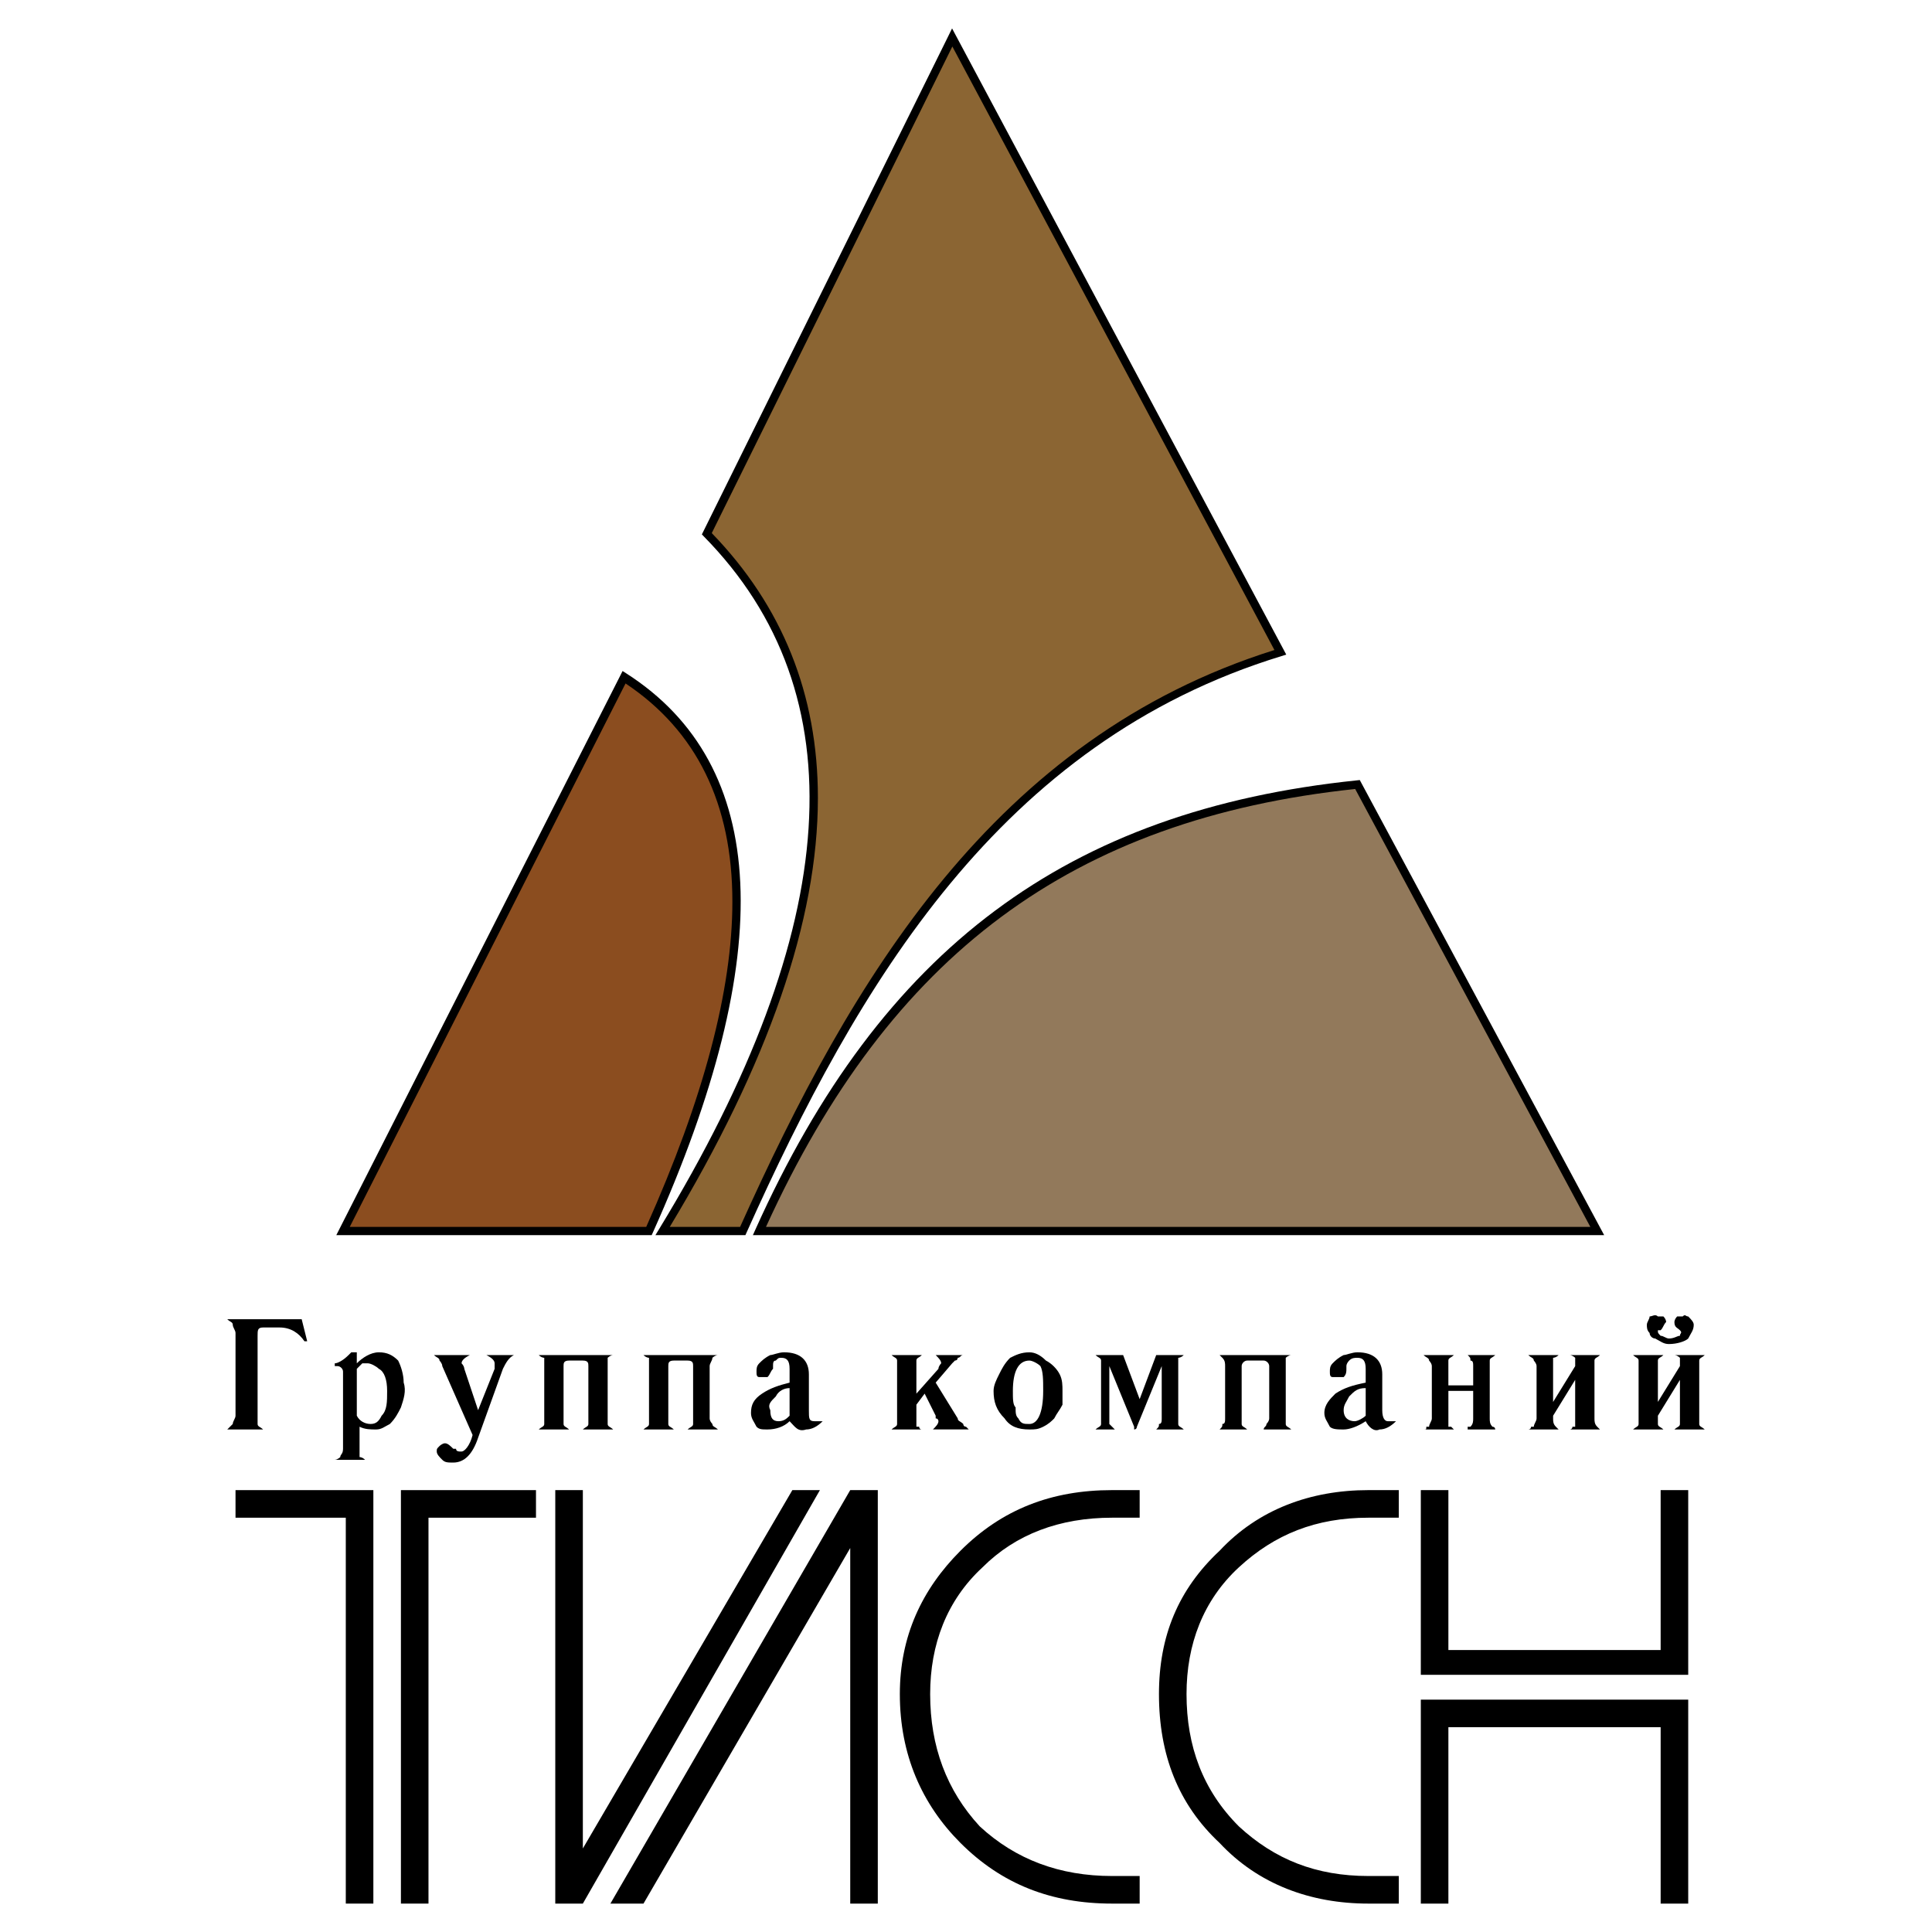
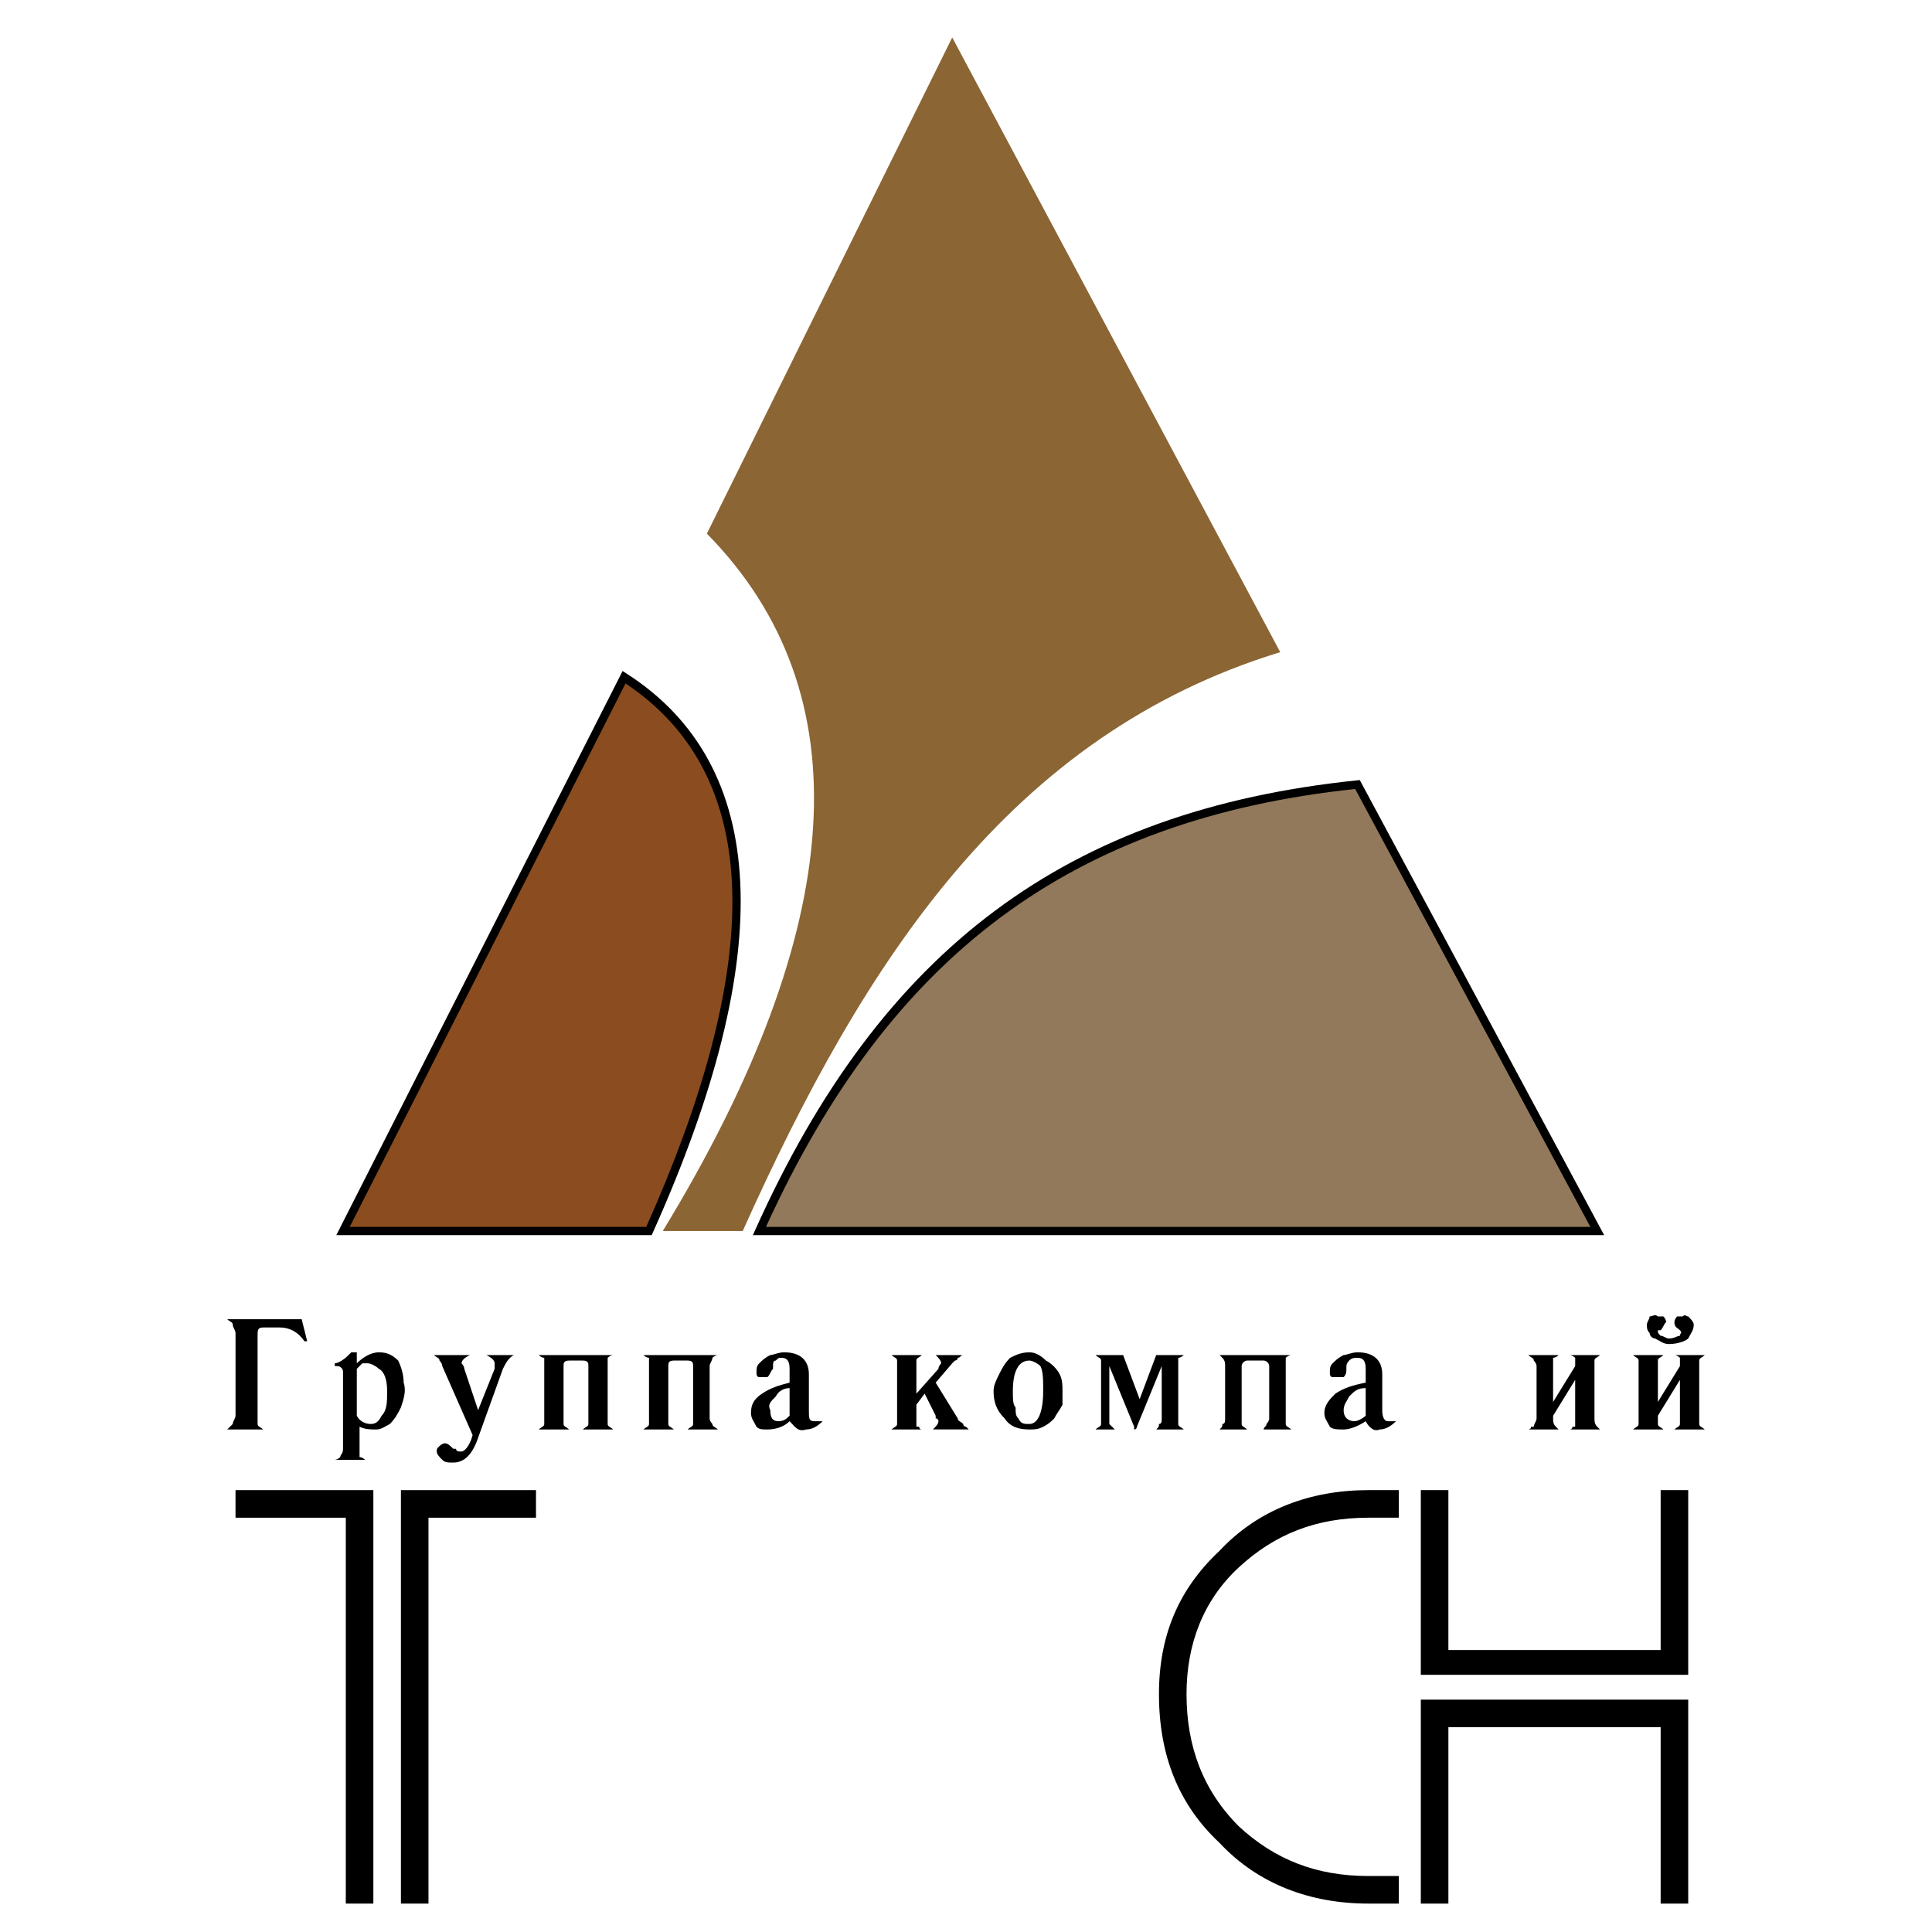
<svg xmlns="http://www.w3.org/2000/svg" version="1.0" id="Layer_1" x="0px" y="0px" width="192.756px" height="192.756px" viewBox="0 0 192.756 192.756" enable-background="new 0 0 192.756 192.756" xml:space="preserve">
  <g>
    <polygon fill-rule="evenodd" clip-rule="evenodd" fill="#FFFFFF" points="0,0 192.756,0 192.756,192.756 0,192.756 0,0  " />
    <path fill-rule="evenodd" clip-rule="evenodd" d="M30.649,133.82h-0.274c-0.55-0.824-1.375-1.377-2.475-1.377c0,0-0.55,0-1.1,0   c-0.276,0-0.55,0-0.55,0c-0.55,0-0.55,0.275-0.55,0.828v8.246c0,0.277,0,0.553,0,0.553c0,0.275,0.274,0.275,0.55,0.549h-3.576   c0.274-0.273,0.55-0.549,0.55-0.549c0-0.275,0.274-0.553,0.274-0.824v-8.25c0-0.277-0.274-0.553-0.274-0.826   c0-0.275-0.276-0.275-0.55-0.551h7.425L30.649,133.82L30.649,133.82z" />
    <path fill-rule="evenodd" clip-rule="evenodd" d="M35.05,134.92h0.548v1.1c0.55-0.551,1.376-1.1,2.201-1.1   c0.825,0,1.375,0.275,1.925,0.824c0.276,0.553,0.55,1.377,0.55,2.201c0.276,0.824,0,1.648-0.274,2.473   c-0.276,0.553-0.55,1.1-1.101,1.652c-0.55,0.275-0.825,0.549-1.375,0.549c-0.55,0-1.101,0-1.651-0.273v2.197   c0,0.277,0,0.553,0,0.828c0,0,0.274,0,0.55,0.273H33.4c0.274,0,0.55-0.273,0.55-0.273c0-0.275,0.274-0.275,0.274-0.828v-7.699   c0-0.275-0.274-0.547-0.55-0.547H33.4v-0.277c0.274,0,0.824-0.275,1.374-0.824C34.774,135.195,34.774,135.195,35.05,134.92   L35.05,134.92z M35.599,141.246c0.276,0.549,0.826,0.824,1.376,0.824s0.824-0.275,1.1-0.824c0.549-0.553,0.549-1.377,0.549-2.477   c0-1.102-0.274-1.926-0.825-2.201c-0.274-0.271-0.824-0.549-1.1-0.549c0,0-0.274,0-0.55,0c-0.274,0.277-0.274,0.277-0.55,0.549   V141.246L35.599,141.246z" />
    <path fill-rule="evenodd" clip-rule="evenodd" d="M47.701,140.693l1.648-4.125c0-0.271,0-0.549,0-0.549   c0-0.275-0.274-0.551-0.824-0.824h2.75c-0.548,0.273-0.825,0.824-1.099,1.373l-2.475,6.875c-0.55,1.652-1.376,2.477-2.477,2.477   c-0.548,0-0.824,0-1.098-0.275c-0.276-0.273-0.551-0.549-0.551-0.824c0-0.277,0-0.277,0.274-0.549c0,0,0.276-0.275,0.55-0.275   c0.276,0,0.55,0.275,0.824,0.547H45.5c0,0.277,0.274,0.277,0.55,0.277c0.274,0,0.824-0.549,1.101-1.65l-3.025-6.873   c0-0.277-0.276-0.553-0.276-0.553c0-0.275-0.274-0.275-0.55-0.549h3.575c-0.55,0.273-0.824,0.549-0.824,0.824   c0.274,0.277,0.274,0.549,0.274,0.549L47.701,140.693L47.701,140.693z" />
    <path fill-rule="evenodd" clip-rule="evenodd" d="M57.601,135.744h-0.824c-0.55,0-0.55,0.275-0.55,0.553v5.221   c0,0.277,0,0.553,0,0.553c0,0.275,0.274,0.275,0.55,0.549h-3.025c0.273-0.273,0.548-0.273,0.548-0.549c0,0,0-0.275,0-0.553v-5.221   c0-0.277,0-0.553,0-0.828c0,0-0.274,0-0.548-0.273H54.3h6.327h0.55c-0.276,0-0.55,0.273-0.55,0.273c0,0.275,0,0.551,0,0.828v5.221   c0,0.277,0,0.553,0,0.553c0,0.275,0.274,0.275,0.55,0.549h-3.025c0.274-0.273,0.55-0.273,0.55-0.549c0,0,0-0.275,0-0.553v-5.221   c0-0.277,0-0.553-0.55-0.553H57.601L57.601,135.744z" />
    <path fill-rule="evenodd" clip-rule="evenodd" d="M67.777,135.744h-0.55c-0.55,0-0.55,0.275-0.55,0.553v5.221   c0,0.277,0,0.553,0,0.553c0,0.275,0.274,0.275,0.55,0.549h-3.025c0.274-0.273,0.55-0.273,0.55-0.549c0,0,0-0.275,0-0.553v-5.221   c0-0.277,0-0.553,0-0.828c0,0-0.276,0-0.55-0.273h0.55h6.05h0.825c-0.274,0-0.551,0.273-0.551,0.273   c0,0.275-0.274,0.551-0.274,0.828v5.221c0,0.277,0.274,0.553,0.274,0.553c0,0.275,0.276,0.275,0.551,0.549h-3.025   c0.276-0.273,0.55-0.273,0.55-0.549c0,0,0-0.275,0-0.553v-5.221c0-0.277,0-0.553-0.55-0.553H67.777L67.777,135.744z" />
    <path fill-rule="evenodd" clip-rule="evenodd" d="M81.802,141.795h0.276c-0.55,0.551-1.101,0.824-1.651,0.824   c-0.826,0.275-1.1-0.273-1.65-0.824c-0.55,0.551-1.375,0.824-2.201,0.824c-0.55,0-0.824,0-1.098-0.273   c-0.276-0.551-0.551-0.828-0.551-1.375c0-0.824,0.274-1.377,1.099-1.926c0.826-0.553,1.65-0.824,2.751-1.1v-1.377   c0-0.824-0.274-1.1-0.825-1.1c-0.276,0-0.276,0-0.55,0.275c-0.276,0-0.276,0.275-0.276,0.553v0.271   c-0.274,0.275-0.274,0.553-0.551,0.824c0,0-0.274,0-0.55,0h-0.274c-0.274,0-0.274-0.271-0.274-0.549c0-0.275,0-0.547,0.274-0.824   c0.274-0.275,0.55-0.551,1.101-0.824c0.274,0,0.824-0.275,1.375-0.275c1.65,0,2.475,0.824,2.475,2.201v3.572   c0,0.824,0,1.102,0.551,1.102c0,0,0,0,0.276,0C81.802,141.795,81.802,141.795,81.802,141.795L81.802,141.795z M78.777,138.492   c-0.55,0-1.101,0.277-1.375,0.83c-0.55,0.547-0.827,0.824-0.55,1.371c0,0.824,0.274,1.102,0.824,1.102   c0.55,0,0.826-0.277,1.101-0.549V138.492L78.777,138.492z" />
    <path fill-rule="evenodd" clip-rule="evenodd" d="M90.328,142.619h-1.375c0.274-0.273,0.55-0.273,0.55-0.549c0,0,0-0.275,0-0.553   v-5.221c0-0.277,0-0.553,0-0.553c0-0.275-0.275-0.275-0.55-0.549h3.025c-0.276,0.273-0.55,0.273-0.55,0.549c0,0,0,0.275,0,0.553   v2.748l2.2-2.477c0-0.271,0.274-0.549,0.274-0.549c0-0.275-0.274-0.551-0.55-0.824h2.75c-0.276,0-0.276,0.273-0.55,0.273   c0,0,0,0.275-0.276,0.275l-0.274,0.275l-1.65,1.926l2.201,3.572c0,0.277,0.273,0.277,0.55,0.553c0,0,0,0.275,0.275,0.275   c0.276,0.273,0.276,0.273,0.276,0.273h-3.576c0.274-0.273,0.55-0.549,0.55-0.824c0,0,0-0.277-0.276-0.277c0-0.271,0-0.271,0-0.271   l-1.1-2.201l-0.824,1.102v1.371c0,0.277,0,0.553,0,0.828c0.273,0,0.273,0,0.273,0s0,0.273,0.276,0.273H90.328L90.328,142.619z" />
    <path fill-rule="evenodd" clip-rule="evenodd" d="M99.129,138.77c0-0.549,0.274-1.102,0.55-1.648   c0.274-0.553,0.55-1.102,1.101-1.652c0.548-0.273,1.099-0.549,1.925-0.549c0.551,0,1.101,0.275,1.649,0.824   c0.55,0.275,1.101,0.824,1.376,1.377c0.274,0.547,0.274,1.1,0.274,1.648c0,0.553,0,1.1,0,1.377   c-0.274,0.547-0.55,0.824-0.824,1.371c-0.276,0.277-0.551,0.553-1.101,0.828c-0.551,0.273-0.824,0.273-1.375,0.273   c-1.101,0-1.925-0.273-2.476-1.102C99.403,140.693,99.129,139.869,99.129,138.77L99.129,138.77z M101.054,138.77   c0,0.824,0,1.377,0.273,1.648c0,0.553,0,0.828,0.276,1.1c0.274,0.553,0.551,0.553,1.101,0.553c0.824,0,1.375-1.1,1.375-3.301   c0-1.102,0-1.926-0.274-2.473c-0.276-0.277-0.826-0.553-1.101-0.553C101.604,135.744,101.054,136.844,101.054,138.77   L101.054,138.77z" />
    <path fill-rule="evenodd" clip-rule="evenodd" d="M112.055,135.195l1.649,4.398l1.651-4.398h2.749   c-0.274,0.273-0.551,0.273-0.551,0.273c0,0.275,0,0.551,0,0.828v5.221c0,0.277,0,0.553,0,0.553c0,0.275,0.276,0.275,0.551,0.549   h-2.749c0.274-0.273,0.274-0.273,0.274-0.549c0.276,0,0.276-0.275,0.276-0.553v-5.221l-2.477,6.049c0,0,0,0.273-0.275,0.273v-0.273   l-2.475-6.049v5.221c0,0.277,0,0.553,0,0.553c0.273,0.275,0.273,0.275,0.55,0.549h-1.925c0.274-0.273,0.551-0.273,0.551-0.549   c0,0,0-0.275,0-0.553v-5.221c0-0.277,0-0.553,0-0.553c0-0.275-0.276-0.275-0.551-0.549H112.055L112.055,135.195z" />
    <path fill-rule="evenodd" clip-rule="evenodd" d="M125.255,135.744h-0.824c-0.275,0-0.55,0.275-0.55,0.553v5.221   c0,0.277,0,0.553,0,0.553c0,0.275,0.274,0.275,0.55,0.549h-2.751c0.275-0.273,0.275-0.273,0.275-0.549   c0.275,0,0.275-0.275,0.275-0.553v-5.221c0-0.277,0-0.553-0.275-0.828c0,0,0,0-0.275-0.273h0.551h6.049h0.551   c-0.274,0-0.551,0.273-0.551,0.273c0,0.275,0,0.551,0,0.828v5.221c0,0.277,0,0.553,0,0.553c0,0.275,0.276,0.275,0.551,0.549h-2.751   c0-0.273,0.276-0.273,0.276-0.549c0,0,0.274-0.275,0.274-0.553v-5.221c0-0.277-0.274-0.553-0.551-0.553H125.255L125.255,135.744z" />
    <path fill-rule="evenodd" clip-rule="evenodd" d="M139.006,141.795h0.274c-0.55,0.551-1.099,0.824-1.648,0.824   c-0.55,0.275-1.101-0.273-1.377-0.824c-0.824,0.551-1.648,0.824-2.198,0.824c-0.551,0-1.101,0-1.377-0.273   c-0.273-0.551-0.548-0.828-0.548-1.375c0-0.824,0.548-1.377,1.099-1.926c0.826-0.553,1.649-0.824,3.024-1.1v-1.377   c0-0.824-0.274-1.1-0.824-1.1c-0.274,0-0.551,0-0.824,0.275c0,0-0.276,0.275-0.276,0.553v0.271c0,0.275,0,0.553-0.273,0.824   c-0.276,0-0.276,0-0.551,0c-0.275,0-0.55,0-0.55,0c-0.276,0-0.276-0.271-0.276-0.549c0-0.275,0-0.547,0.276-0.824   c0.274-0.275,0.55-0.551,1.101-0.824c0.273,0,0.823-0.275,1.374-0.275c1.651,0,2.476,0.824,2.476,2.201v3.572   c0,0.824,0.275,1.102,0.55,1.102h0.274C139.006,141.795,139.006,141.795,139.006,141.795L139.006,141.795z M136.255,138.492   c-0.824,0-1.099,0.277-1.648,0.83c-0.276,0.547-0.55,0.824-0.55,1.371c0,0.824,0.55,1.102,1.1,1.102   c0.274,0,0.824-0.277,1.099-0.549V138.492L136.255,138.492z" />
-     <path fill-rule="evenodd" clip-rule="evenodd" d="M144.506,138.77v2.748c0,0.277,0,0.553,0,0.828c0.275,0,0.275,0,0.275,0   c0.275,0.273,0.275,0.273,0.275,0.273h-3.025c0.274,0,0.274,0,0.274-0.273c0.275,0,0.275,0,0.275,0   c0-0.275,0.274-0.551,0.274-0.828v-5.221c0-0.277-0.274-0.553-0.274-0.553c0-0.275-0.275-0.275-0.55-0.549h3.025   c-0.275,0.273-0.551,0.273-0.551,0.549c0,0,0,0.275,0,0.553v1.924h2.476v-1.924c0-0.277,0-0.553-0.274-0.553   c0-0.275,0-0.275-0.276-0.549h2.752c-0.276,0.273-0.551,0.273-0.551,0.549c0,0,0,0.275,0,0.553v5.221c0,0.277,0,0.553,0.274,0.828   c0.276,0,0.276,0.273,0.276,0.273h-2.752v-0.273c0.276,0,0.276,0,0.276,0c0.274-0.275,0.274-0.551,0.274-0.828v-2.748H144.506   L144.506,138.77z" />
    <path fill-rule="evenodd" clip-rule="evenodd" d="M154.956,139.869l2.201-3.572c0-0.277,0-0.553,0-0.828   c0,0-0.274-0.273-0.55-0.273h3.024c-0.274,0.273-0.55,0.273-0.55,0.549c0,0,0,0.275,0,0.553v5.221c0,0.277,0,0.553,0.275,0.828   l0.274,0.273h-3.024c0,0,0.275,0,0.275-0.273h0.274c0-0.275,0-0.551,0-0.828v-3.85l-2.201,3.578v0.271c0,0.277,0,0.553,0.276,0.828   l0.274,0.273h-3.025c0,0,0.275,0,0.275-0.273h0.274c0-0.275,0.276-0.551,0.276-0.828v-5.221c0-0.277-0.276-0.553-0.276-0.553   c0-0.275-0.274-0.275-0.55-0.549h3.025c-0.274,0.273-0.551,0.273-0.551,0.273c0,0.275,0,0.551,0,0.828V139.869L154.956,139.869z" />
    <path fill-rule="evenodd" clip-rule="evenodd" d="M165.408,139.869l2.199-3.572c0-0.277,0-0.553,0-0.828   c0,0-0.274-0.273-0.551-0.273h3.025c-0.274,0.273-0.548,0.273-0.548,0.549c0,0,0,0.275,0,0.553v5.221c0,0.277,0,0.553,0,0.553   c0,0.275,0.273,0.275,0.548,0.549h-3.025c0.276-0.273,0.551-0.273,0.551-0.549c0,0,0-0.275,0-0.553v-3.85l-2.199,3.578v0.271   c0,0.277,0,0.553,0,0.553c0,0.275,0.274,0.275,0.55,0.549h-3.024c0.274-0.273,0.548-0.273,0.548-0.549c0,0,0-0.275,0-0.553v-5.221   c0-0.277,0-0.553,0-0.553c0-0.275-0.273-0.275-0.548-0.549h3.024c-0.275,0.273-0.55,0.273-0.55,0.549c0,0,0,0.275,0,0.553V139.869   L165.408,139.869z M166.509,134.096c-0.551,0-0.826-0.275-1.376-0.553c-0.274,0-0.551-0.271-0.551-0.547   c-0.274-0.277-0.274-0.553-0.274-0.826c0-0.275,0.274-0.551,0.274-0.828c0.276,0,0.551-0.271,0.826,0c0.274,0,0.55,0,0.55,0   c0.274,0.277,0.274,0.553,0.274,0.553c-0.274,0.275-0.274,0.549-0.55,0.824c-0.274,0-0.274,0-0.274,0c0,0.277,0,0.277,0.274,0.553   c0.275,0,0.55,0.271,0.826,0.271c0.548,0,0.824-0.271,1.099-0.271c0-0.275,0.276-0.275,0-0.553   c-0.274-0.275-0.551-0.275-0.551-0.824c0,0,0-0.275,0.276-0.553c0,0,0.274,0,0.551,0c0.274-0.271,0.274,0,0.55,0   c0.274,0.277,0.551,0.553,0.551,0.828c0,0.549-0.276,0.826-0.551,1.373C168.158,133.82,167.333,134.096,166.509,134.096   L166.509,134.096z" />
    <path fill-rule="evenodd" clip-rule="evenodd" fill="#8B6533" d="M95.003,3.737l32.726,61.328   c-26.95,8.251-41.527,30.804-53.628,57.753h-7.976c18.427-30.251,20.076-53.628,4.4-69.578L95.003,3.737L95.003,3.737z" />
-     <path fill-rule="evenodd" clip-rule="evenodd" d="M94.635,3.554L70.026,53.318l0.205,0.213   c15.411,15.678,13.912,38.92-4.458,69.072l-0.382,0.629h8.977l0.11-0.246c11.134-24.801,25.309-48.936,53.372-57.526l0.48-0.149   L94.988,2.834L94.635,3.554L94.635,3.554z M95.016,4.64c0.735,1.373,31.71,59.421,32.134,60.212   c-27.964,8.788-42.177,32.806-53.31,57.554c-0.446,0-5.897,0-7.017,0c9.82-16.283,14.779-30.592,14.779-42.797   c0-10.329-3.545-19.147-10.589-26.421C71.24,52.726,94.331,6.031,95.016,4.64L95.016,4.64z" />
    <path fill-rule="evenodd" clip-rule="evenodd" fill="#8B4D1F" d="M62.277,67.542c14.576,9.348,14.576,28.328,2.475,55.277H34.224   L62.277,67.542L62.277,67.542z" />
    <path fill-rule="evenodd" clip-rule="evenodd" d="M61.91,67.355l-28.357,55.877h31.466l0.11-0.246   c12.517-27.875,11.633-46.645-2.629-55.792l-0.385-0.246L61.91,67.355L61.91,67.355z M62.411,68.188   C69.483,72.906,73.07,80.165,73.07,89.96c0,8.808-2.874,19.647-8.595,32.446c-0.531,0-28.306,0-29.58,0   C35.487,121.244,61.958,69.082,62.411,68.188L62.411,68.188z" />
    <path fill-rule="evenodd" clip-rule="evenodd" fill="#92795B" d="M75.752,122.818c11-24.477,27.776-41.251,59.679-44.552   l23.927,44.552H75.752L75.752,122.818z" />
    <path fill-rule="evenodd" clip-rule="evenodd" d="M135.388,77.856c-28.927,2.991-47.435,16.808-60.012,44.794l-0.261,0.582h84.934   l-24.384-45.407L135.388,77.856L135.388,77.856z M135.206,78.717c0.27,0.503,22.832,42.513,23.462,43.689   c-1.345,0-80.934,0-82.245,0C88.819,95.223,106.979,81.716,135.206,78.717L135.206,78.717z" />
    <path fill-rule="evenodd" clip-rule="evenodd" d="M40,189.922V148.67h13.475v2.752H42.75v38.5H40L40,189.922z M34.5,189.922v-38.5   H23.498v-2.752H37.25v41.252H34.5L34.5,189.922z" />
-     <path fill-rule="evenodd" clip-rule="evenodd" d="M87.579,189.922h-2.751v-35.475l-20.626,35.475H60.9l23.927-41.252h2.751V189.922   L87.579,189.922z M81.802,148.67l-23.651,41.252H55.4V148.67h2.751v35.752l20.902-35.752H81.802L81.802,148.67z" />
-     <path fill-rule="evenodd" clip-rule="evenodd" d="M113.704,187.172v2.75h-2.751c-6.05,0-11-1.926-15.126-6.051   c-3.849-3.85-6.05-8.801-6.05-14.85c0-5.775,2.201-10.449,6.05-14.303c4.126-4.125,9.076-6.049,15.126-6.049h2.751v2.752h-2.751   c-5.224,0-9.626,1.648-12.925,4.949c-3.575,3.299-5.226,7.699-5.226,12.65c0,5.225,1.65,9.627,4.952,13.201   c3.572,3.301,7.975,4.949,13.198,4.949H113.704L113.704,187.172z" />
    <path fill-rule="evenodd" clip-rule="evenodd" d="M139.557,187.172v2.75h-3.025c-5.775,0-11-1.926-14.852-6.051   c-4.126-3.85-6.05-8.801-6.05-14.85c0-5.775,1.924-10.449,6.05-14.303c3.852-4.125,9.076-6.049,14.852-6.049h3.025v2.752h-3.025   c-5.226,0-9.352,1.648-12.927,4.949c-3.575,3.299-5.225,7.699-5.225,12.65c0,5.225,1.649,9.627,5.225,13.201   c3.575,3.301,7.701,4.949,12.927,4.949H139.557L139.557,187.172z" />
    <path fill-rule="evenodd" clip-rule="evenodd" d="M168.434,167.096h-26.679V148.67h2.751v15.953h21.177V148.67h2.751V167.096   L168.434,167.096z M168.434,189.922h-2.751v-17.6h-21.177v17.6h-2.751v-20.35h26.679V189.922L168.434,189.922z" />
  </g>
</svg>